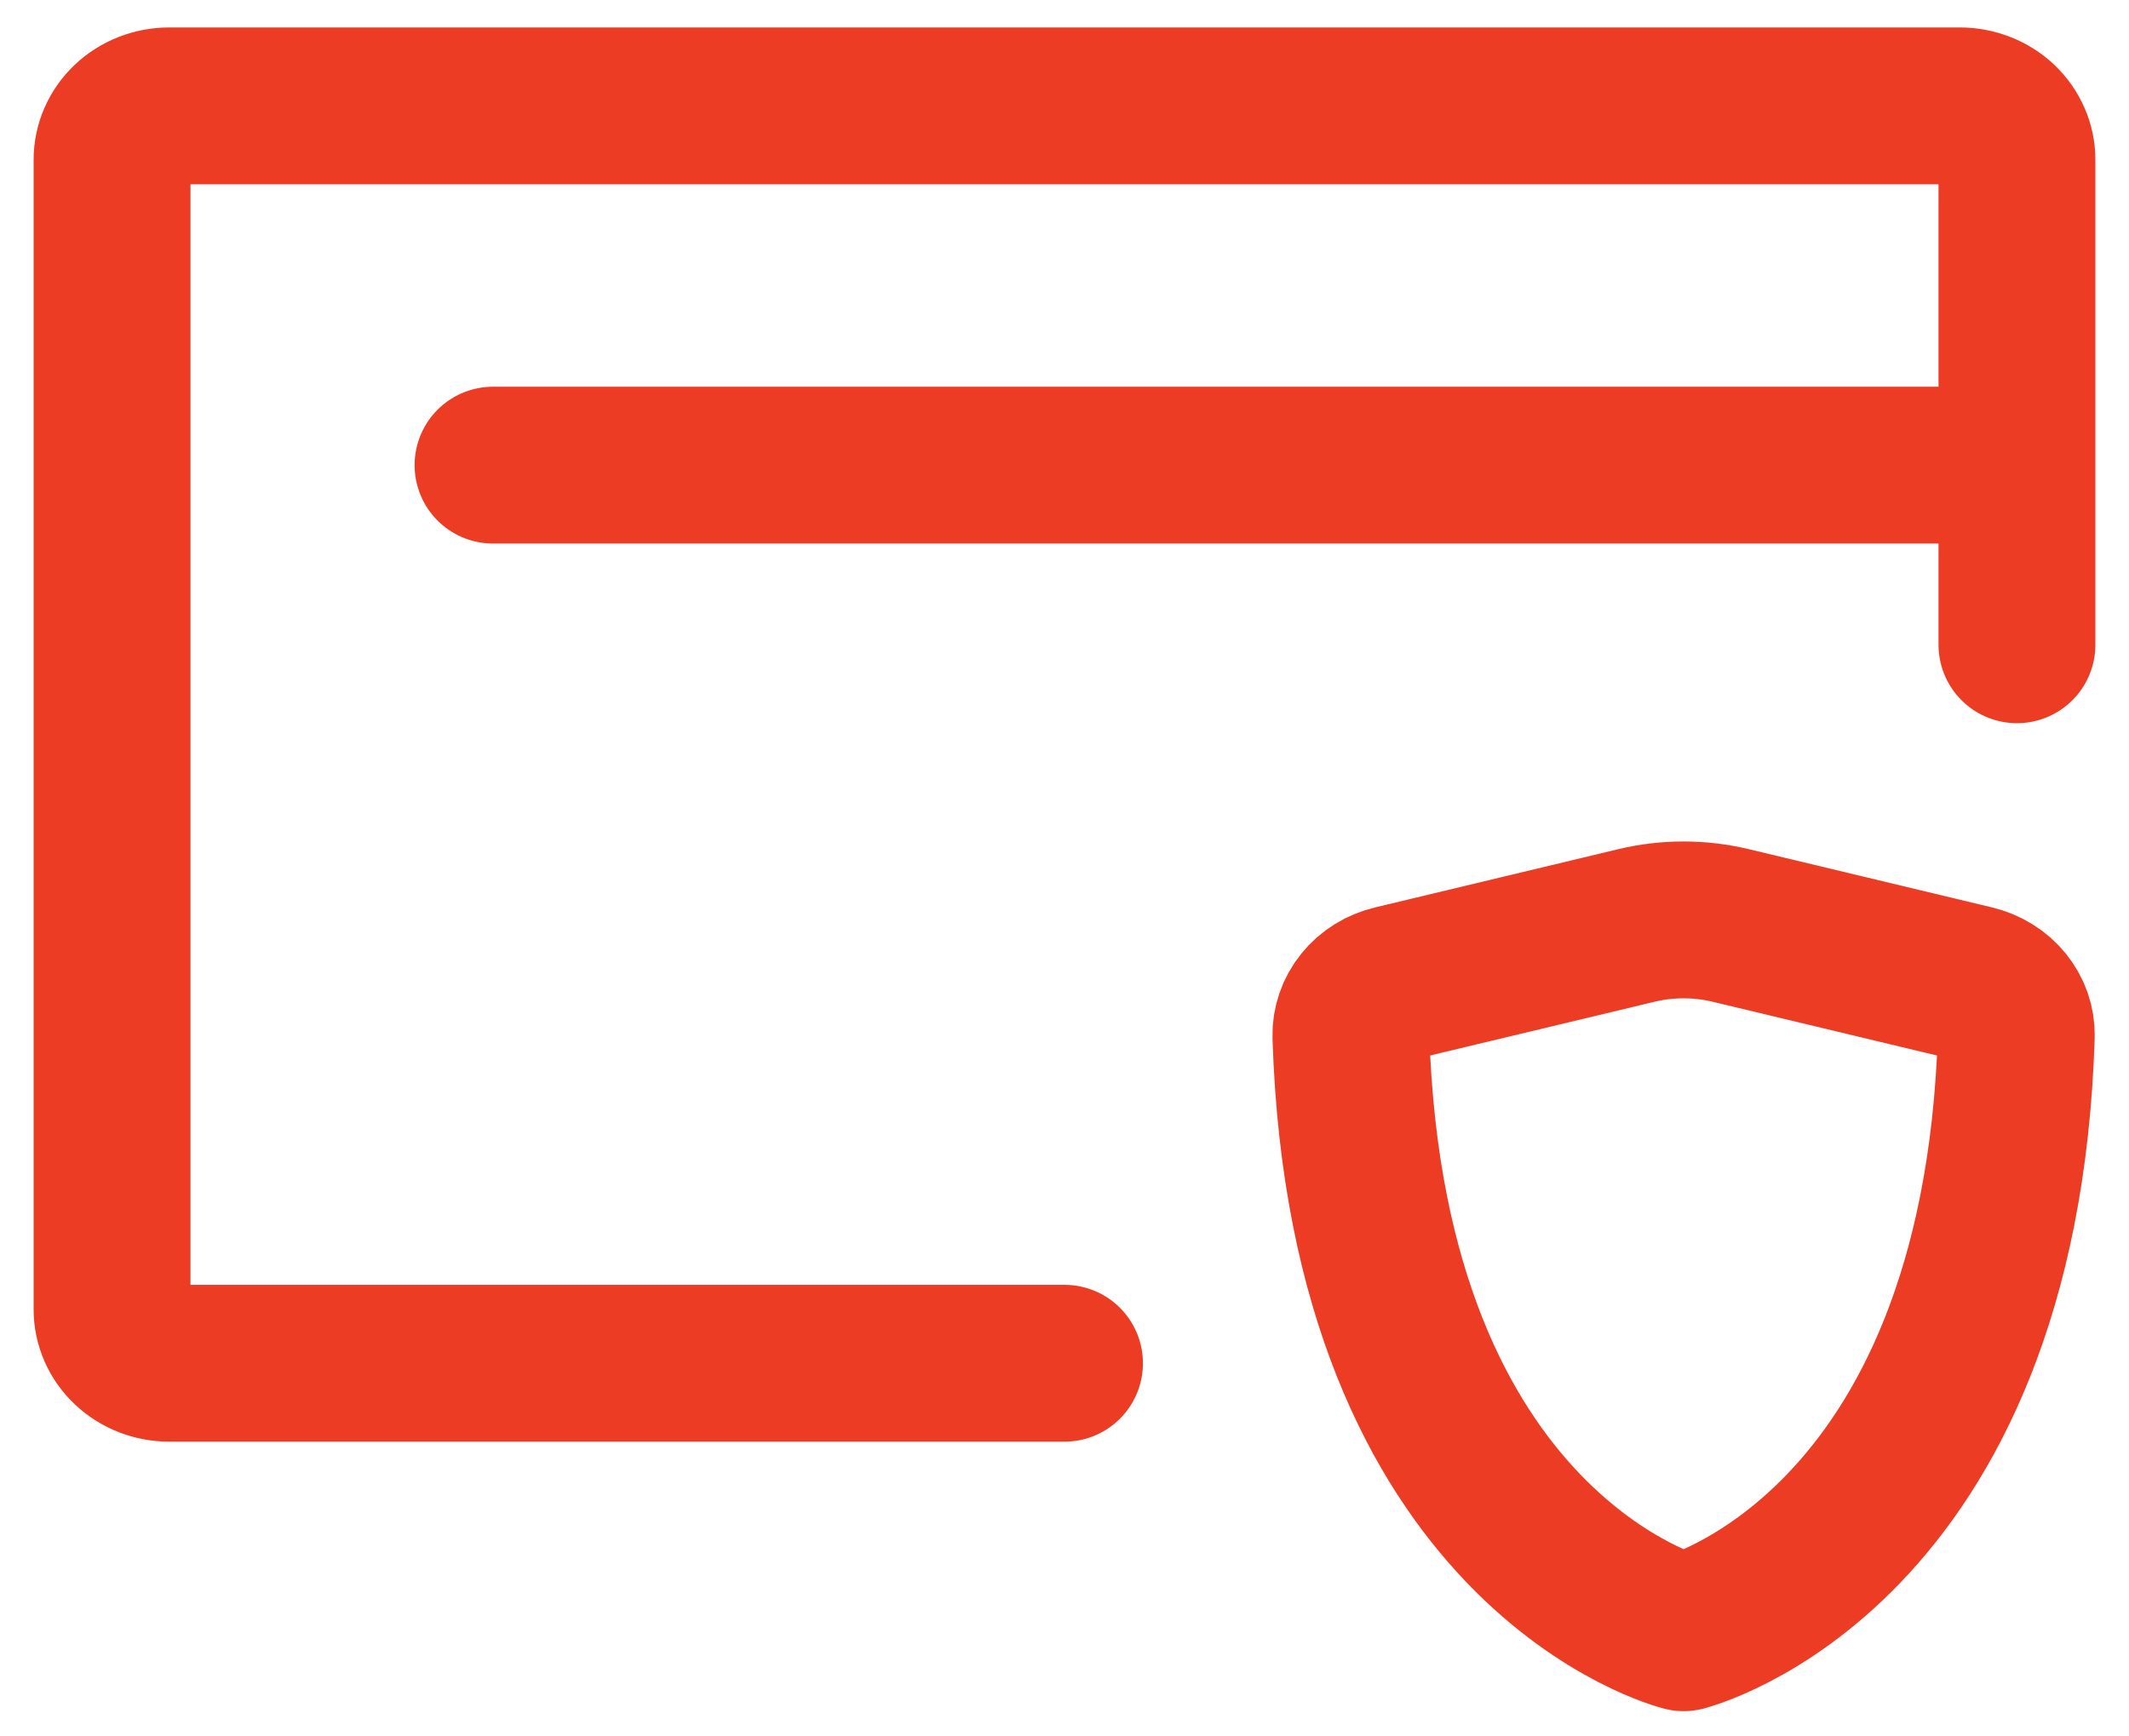
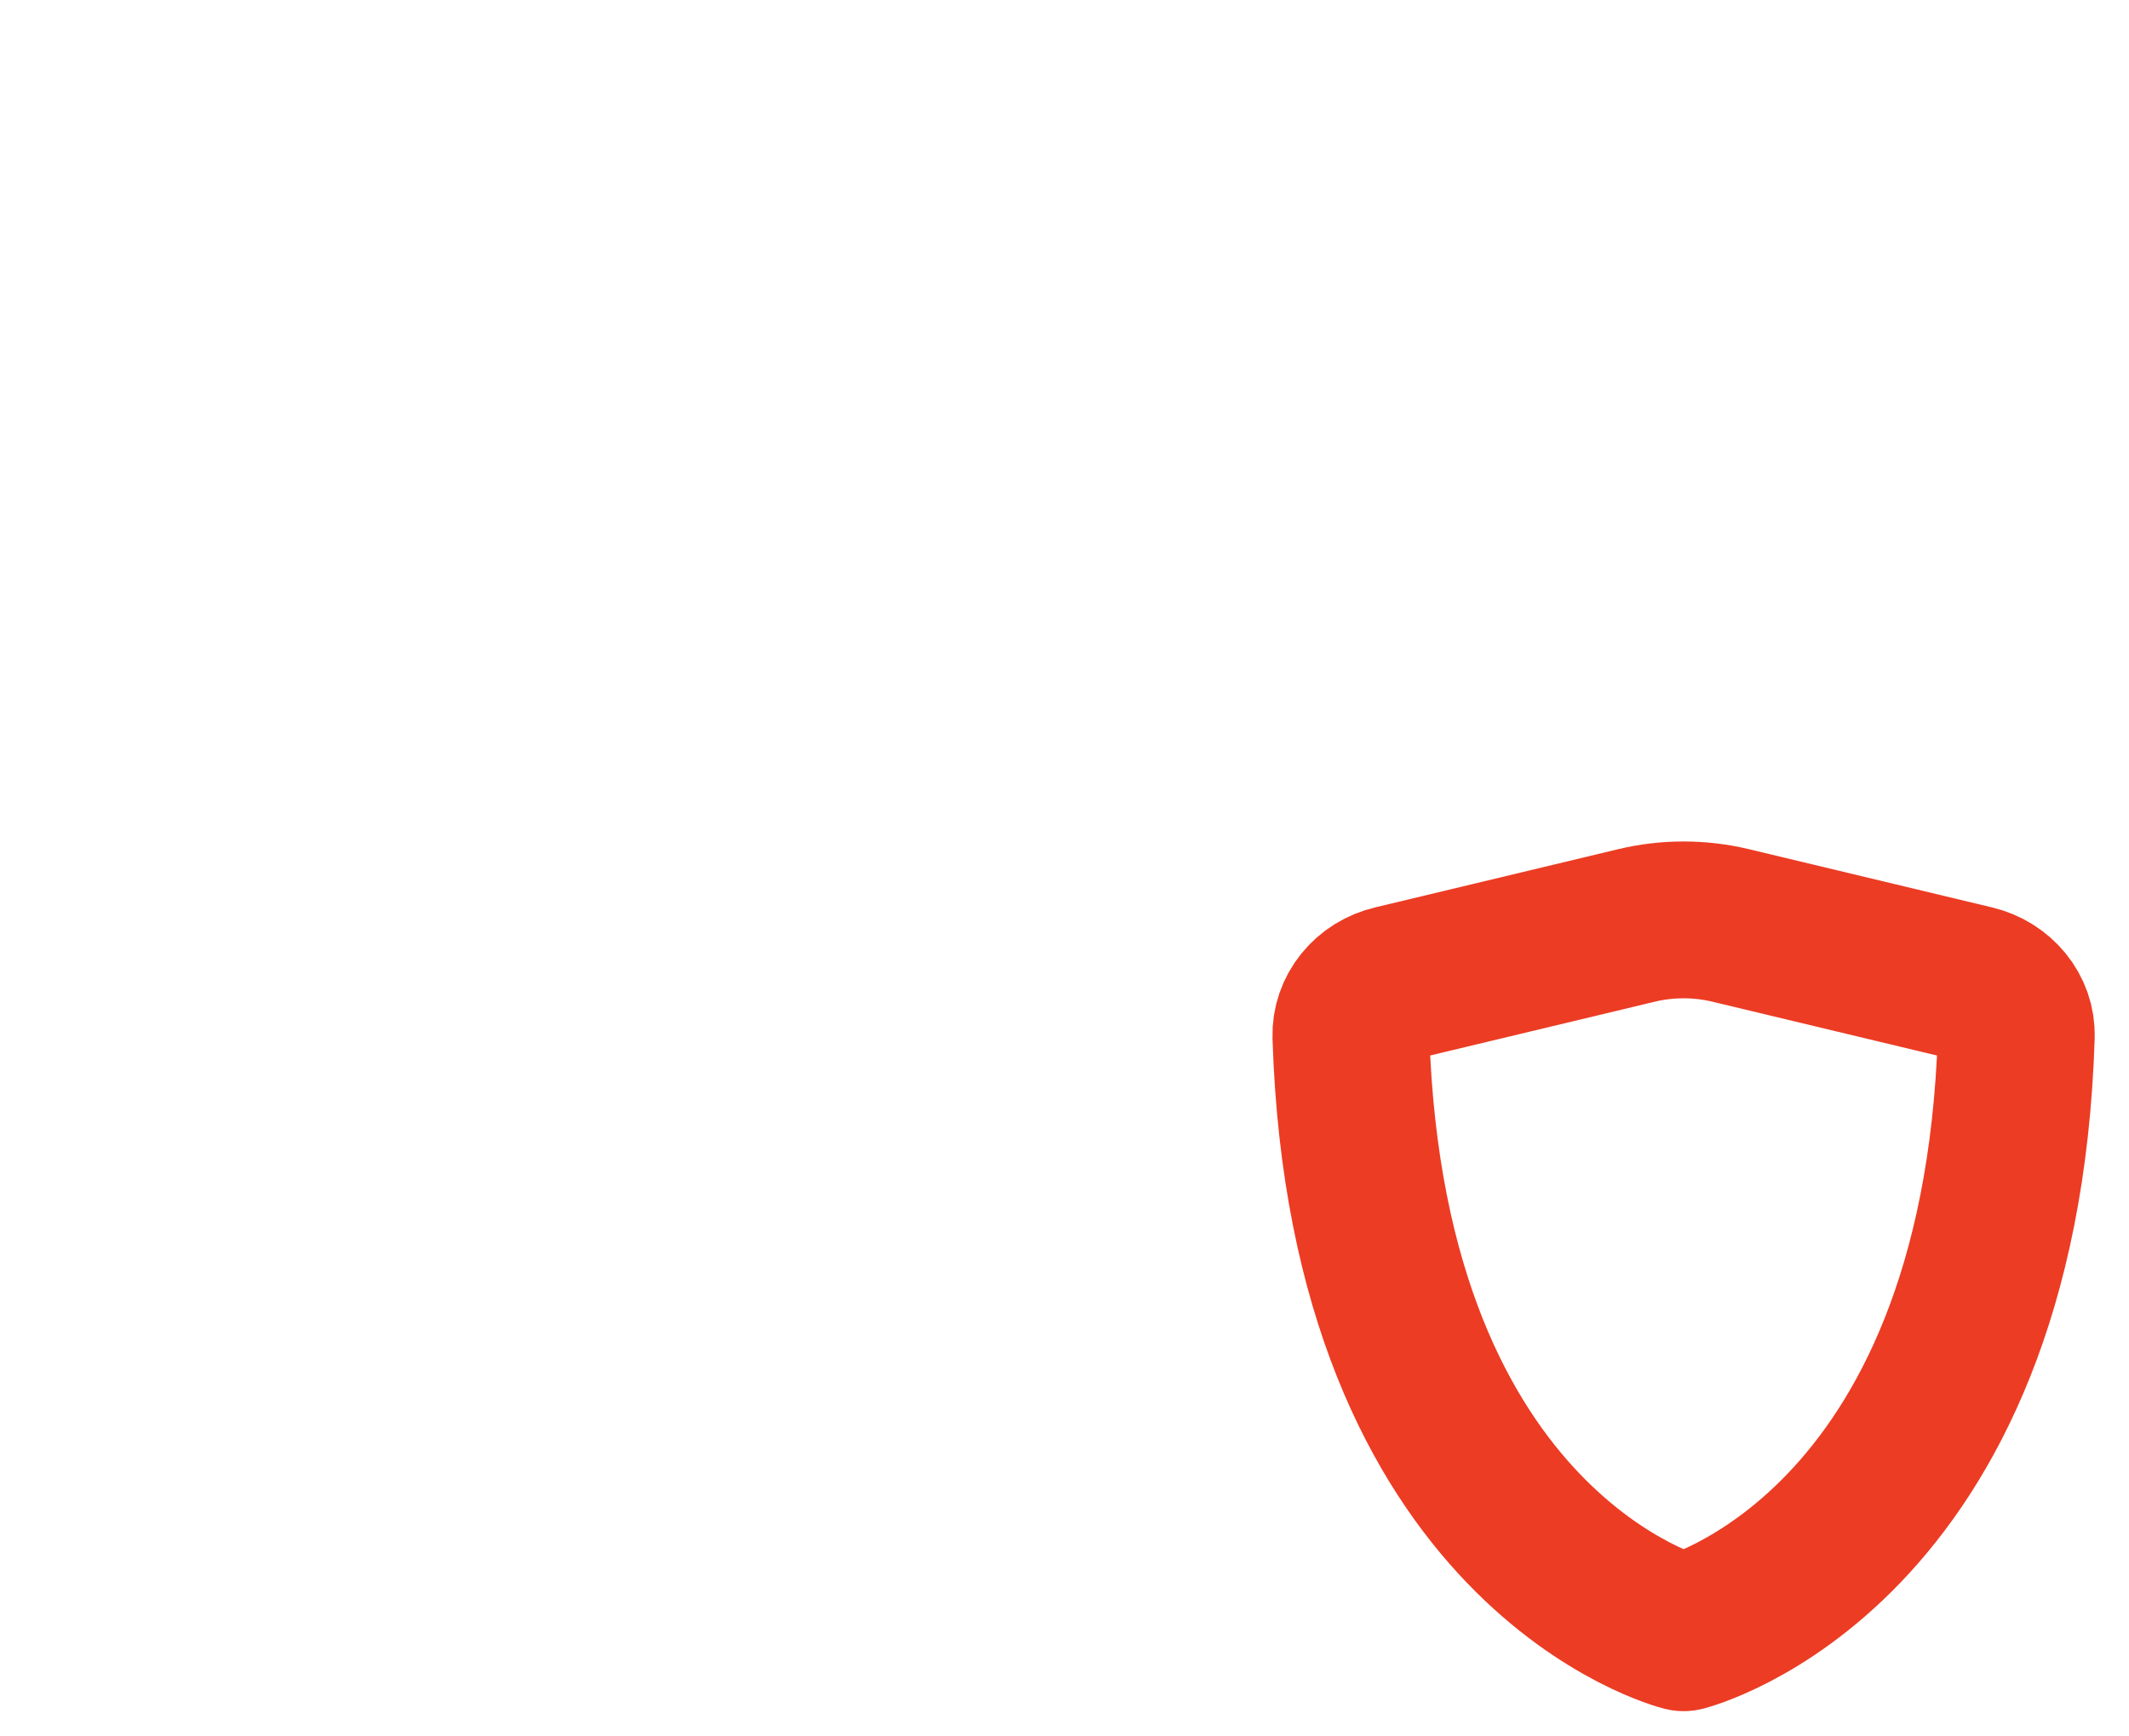
<svg xmlns="http://www.w3.org/2000/svg" width="38" height="31" viewBox="0 0 38 31" fill="none">
-   <path d="M36 8.304V2.852C36 2.725 35.974 2.6 35.922 2.484C35.871 2.367 35.796 2.261 35.701 2.171C35.607 2.082 35.494 2.011 35.37 1.963C35.247 1.915 35.114 1.89 34.98 1.89H3.02C2.749 1.89 2.49 1.991 2.299 2.171C2.107 2.352 2 2.597 2 2.852V23.376C2 23.631 2.107 23.876 2.299 24.056C2.49 24.237 2.749 24.338 3.02 24.338H19M36 8.304H8.8M36 8.304V11.511" stroke="#EC3C24" stroke-width="2.8" stroke-linecap="round" stroke-linejoin="round" />
  <path d="M30.886 16.521L35.231 17.562C35.684 17.671 36.002 18.059 35.988 18.499C35.696 27.731 30.05 29.149 30.05 29.149C30.05 29.149 24.404 27.731 24.112 18.499C24.106 18.285 24.178 18.076 24.316 17.905C24.453 17.735 24.648 17.614 24.868 17.562L29.213 16.521C29.762 16.39 30.337 16.39 30.886 16.521V16.521Z" stroke="#EC3C24" stroke-width="2.8" stroke-linecap="round" stroke-linejoin="round" />
</svg>